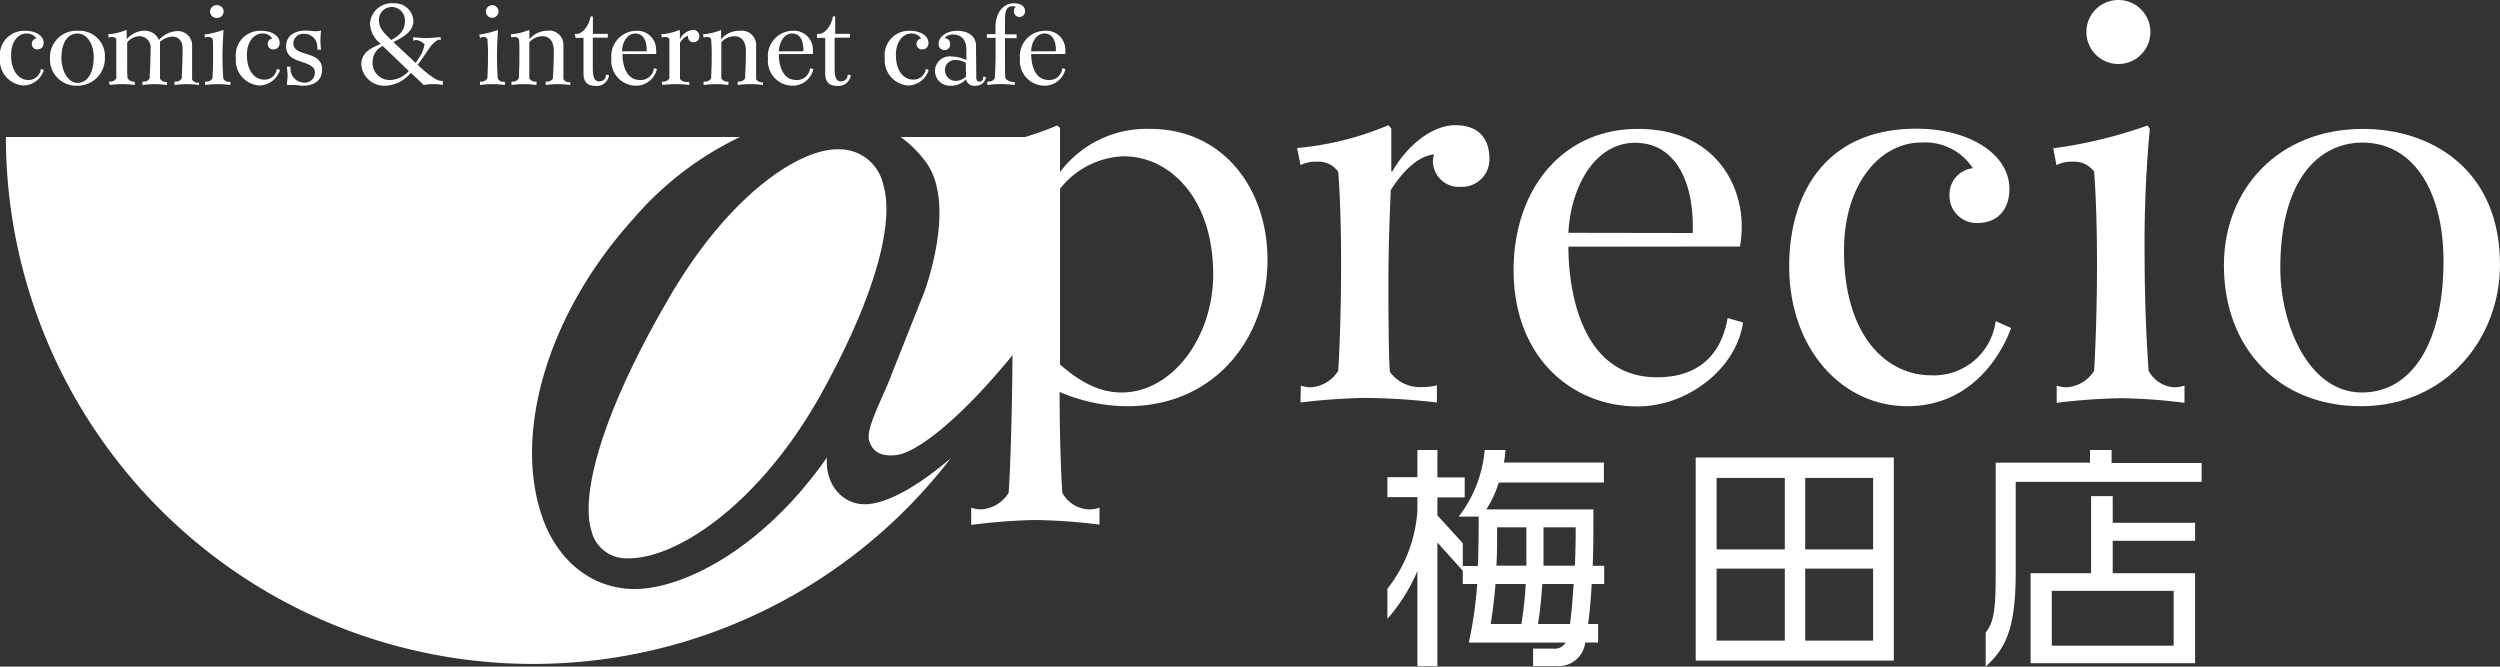
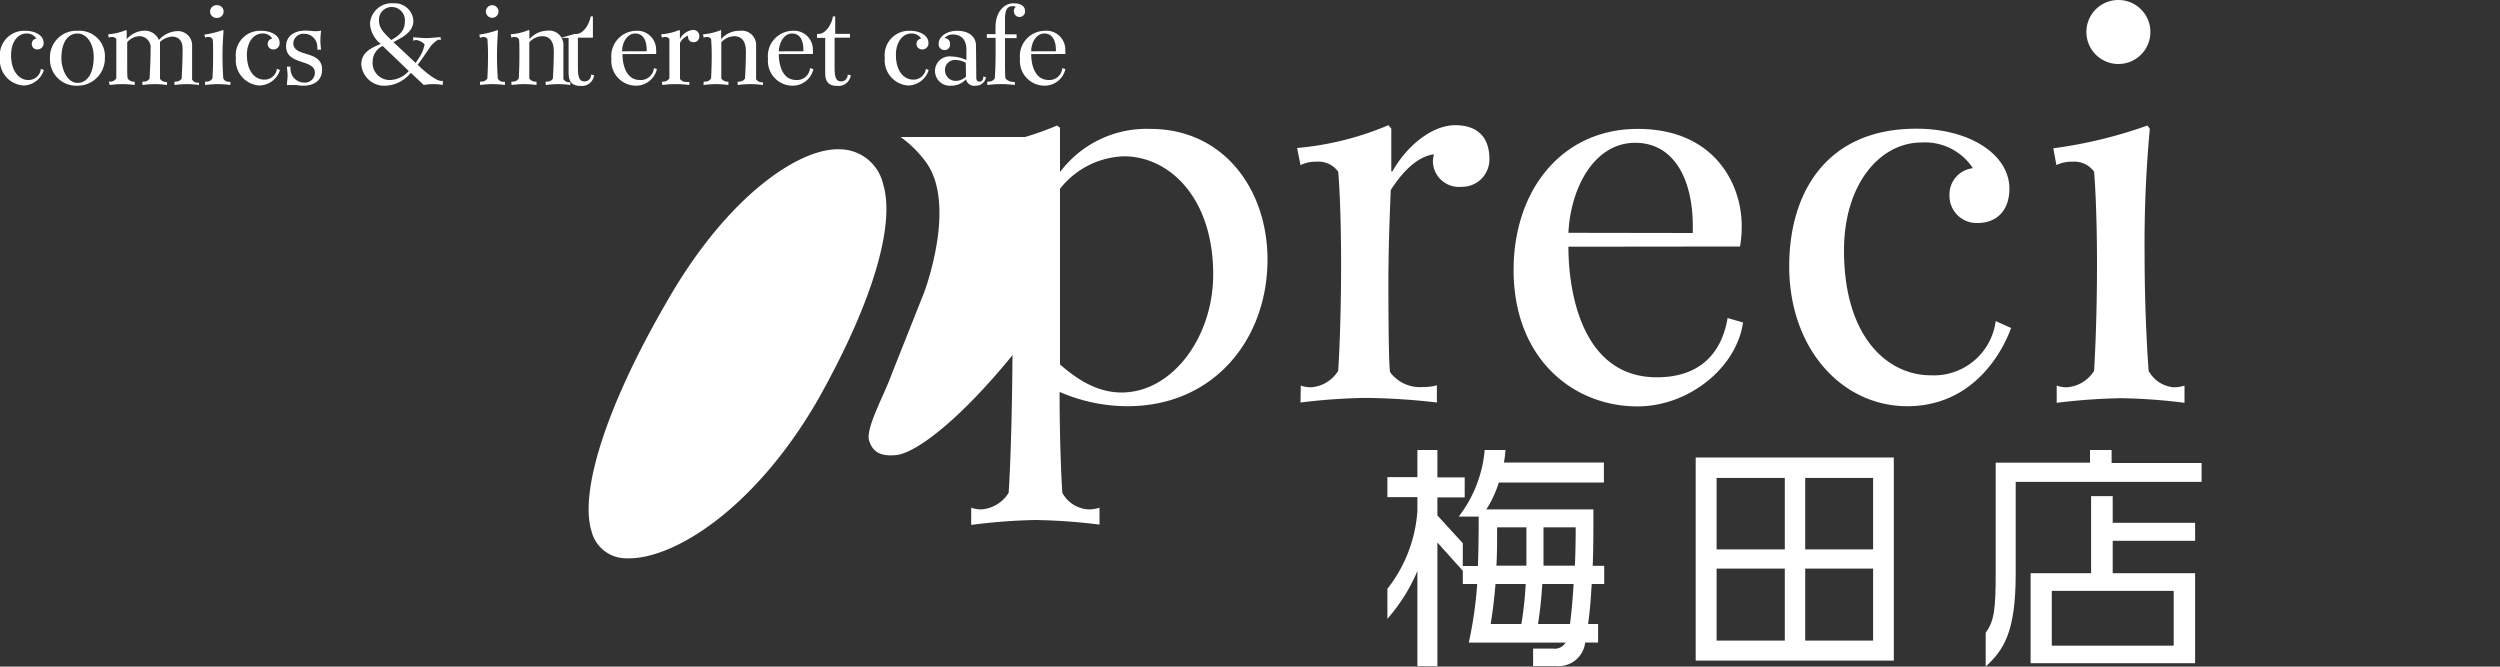
<svg xmlns="http://www.w3.org/2000/svg" width="250" height="66.66" viewBox="0 0 250 66.66">
  <rect x="0" y="0" width="250" height="66.66" fill="#333333" stroke="none" />
  <defs>
    <style>.cls-1{fill:#fff;}</style>
  </defs>
  <g id="レイヤー_2" data-name="レイヤー 2">
    <g id="レイヤー_1-2" data-name="レイヤー 1">
      <path class="cls-1" d="M4.39,7a2.2,2.2,0,0,1-2,1.55A2.52,2.52,0,0,1,0,5.8,2.43,2.43,0,0,1,2.52,3.08c1.08,0,1.84.51,1.84,1.18a.61.61,0,0,1-.63.68.53.53,0,0,1-.55-.55.51.51,0,0,1,.46-.53,1.12,1.12,0,0,0-1-.51c-.83,0-1.53.82-1.53,2.13C1.09,7.22,2,8,2.8,8A1.24,1.24,0,0,0,4.09,6.88Z" />
      <path class="cls-1" d="M9.37,5.7c0,1.58-.61,2.59-1.62,2.59S6.14,6.94,6.14,5.83c0-1.76.76-2.48,1.62-2.48S9.37,4.28,9.37,5.7Zm1.12.06A2.54,2.54,0,0,0,7.78,3.08,2.63,2.63,0,0,0,5,5.78,2.63,2.63,0,0,0,7.73,8.57,2.73,2.73,0,0,0,10.49,5.76Z" />
      <path class="cls-1" d="M10.88,8.16l.2,0a.7.7,0,0,0,.55-.33c0-.15,0-1,0-2.1s0-1.72,0-1.83a.49.49,0,0,0-.43-.2.61.61,0,0,0-.32.07l-.07-.34A5.92,5.92,0,0,0,12.62,3l.05.07v.85h0a2.39,2.39,0,0,1,1.77-.85A1.52,1.52,0,0,1,15.89,4h0a2.58,2.58,0,0,1,1.71-.88,1.43,1.43,0,0,1,1.61,1.54c0,.54,0,1.21,0,2s0,1.23,0,1.3a.66.66,0,0,0,.51.31l.18,0V8.5a10,10,0,0,0-1.22-.09,10,10,0,0,0-1.23.09V8.16a.52.52,0,0,0,.18,0,.68.68,0,0,0,.54-.31c0-.12.09-1.64.09-3,0-.75-.39-1.19-1.06-1.19A2.05,2.05,0,0,0,16,4.19c0,.18,0,.88,0,1.64,0,1.22,0,2,0,2.05a.71.71,0,0,0,.51.31.58.58,0,0,0,.19,0V8.5a10,10,0,0,0-1.22-.09,10.19,10.19,0,0,0-1.24.09V8.16l.18,0a.66.66,0,0,0,.54-.31c0-.12.1-1.64.1-3a1.12,1.12,0,0,0-1.16-1.23,1.68,1.68,0,0,0-1.18.61c0,.11,0,1,0,1.9s0,1.62.05,1.72a.76.76,0,0,0,.5.31.64.64,0,0,0,.2,0V8.5a10.15,10.15,0,0,0-1.21-.09,11,11,0,0,0-1.28.09Z" />
      <path class="cls-1" d="M20.44,3.46A9.06,9.06,0,0,0,22.3,3l.05.07c0,.22-.1,1.23-.1,2.5s.07,2.15.08,2.28a.62.62,0,0,0,.49.33.83.83,0,0,0,.22,0V8.5a10.21,10.21,0,0,0-1.25-.09,10.86,10.86,0,0,0-1.28.09V8.16l.2,0a.66.66,0,0,0,.54-.33c0-.15.06-1,.06-2.1s0-1.72-.06-1.83a.46.46,0,0,0-.43-.2.59.59,0,0,0-.31.07ZM21.73.52a.63.63,0,0,1,.63.63.63.63,0,0,1-.63.64.64.64,0,1,1,0-1.27Z" />
      <path class="cls-1" d="M28,7a2.21,2.21,0,0,1-2.06,1.55A2.52,2.52,0,0,1,23.59,5.8a2.43,2.43,0,0,1,2.52-2.72c1.08,0,1.85.51,1.85,1.18a.61.61,0,0,1-.64.68.54.54,0,0,1-.55-.55.52.52,0,0,1,.46-.53,1.09,1.09,0,0,0-1-.51c-.83,0-1.54.82-1.54,2.13,0,1.74.88,2.48,1.71,2.48a1.23,1.23,0,0,0,1.29-1.08Z" />
      <path class="cls-1" d="M29.05,6.66a1.1,1.1,0,0,0,0,.27,1.38,1.38,0,0,0,1.36,1.33,1,1,0,0,0,1.08-1c0-1.37-2.88-.71-2.88-2.63,0-1.15,1-1.57,1.9-1.57.48,0,.75.06,1,.06a2.26,2.26,0,0,0,.6-.06,9.2,9.2,0,0,0-.07,1,7.51,7.51,0,0,0,.07.91h-.38a1,1,0,0,0,0-.3,1.3,1.3,0,0,0-1.31-1.29,1,1,0,0,0-1.09.93c0,1.48,2.88.64,2.88,2.65,0,1-.69,1.61-1.9,1.61a3.3,3.3,0,0,1-.61-.06,4.19,4.19,0,0,0-.47,0,4.41,4.41,0,0,0-.54,0c0-.32.07-.62.07-.93s-.05-.61-.07-.91Z" />
      <path class="cls-1" d="M39.15.7a1.33,1.33,0,0,1,1.34,1.43c0,.93-.54,1.41-1.36,1.87-.77-.73-1.23-1.2-1.23-1.94A1.27,1.27,0,0,1,39.15.7Zm3.23,7.8a5.06,5.06,0,0,1,1.9,0V8.09l-.17,0c-.59,0-2-1.25-2.34-1.62.35-.44.71-1,1.07-1.51a2.76,2.76,0,0,1,1-1,.42.42,0,0,1,.23.07V3.72c-.46,0-.92.09-1.38.09s-.91-.05-1.37-.09v.37A.55.55,0,0,1,41.61,4a1.38,1.38,0,0,1,.85.44A3.53,3.53,0,0,1,42,5.63c-.16.26-.34.53-.44.66L39.34,4.21c.9-.47,2-1,2-2.15a1.87,1.87,0,0,0-2-1.73A2.17,2.17,0,0,0,37,2.39a2.76,2.76,0,0,0,1.08,2c-.94.39-1.95.84-1.95,2.05A2.3,2.3,0,0,0,38.6,8.57a3.44,3.44,0,0,0,2.48-1.29Zm-1.5-1.4A2.62,2.62,0,0,1,39.05,8a1.71,1.71,0,0,1-1.78-1.92,1.7,1.7,0,0,1,1-1.48Z" />
      <path class="cls-1" d="M47.93,3.46A9.22,9.22,0,0,0,49.79,3l0,.07c0,.22-.09,1.23-.09,2.5s.07,2.15.08,2.28a.61.61,0,0,0,.5.33l.21,0V8.5a10.23,10.23,0,0,0-1.26-.09A11,11,0,0,0,48,8.5V8.16a.69.69,0,0,0,.2,0,.66.66,0,0,0,.54-.33c0-.15.06-1,.06-2.1a18.2,18.2,0,0,0-.06-1.83.45.45,0,0,0-.42-.2A.61.61,0,0,0,48,3.8ZM49.22.52a.63.63,0,0,1,.63.63.63.63,0,1,1-1.26,0A.63.63,0,0,1,49.22.52Z" />
      <path class="cls-1" d="M51.14,8.16a.64.64,0,0,0,.2,0,.66.66,0,0,0,.54-.33c0-.15.06-1,.06-2.1s0-1.72-.06-1.83a.46.46,0,0,0-.43-.2.59.59,0,0,0-.31.07l-.07-.34A5.92,5.92,0,0,0,52.88,3l.06.07v.85h0a2.41,2.41,0,0,1,1.78-.85,1.43,1.43,0,0,1,1.62,1.54c0,.54,0,1.21,0,2s0,1.23,0,1.3a.66.66,0,0,0,.5.31.58.58,0,0,0,.19,0V8.5a10,10,0,0,0-1.23-.09,10.33,10.33,0,0,0-1.23.09V8.16l.18,0a.65.65,0,0,0,.54-.31c0-.12.09-1.22.09-2.72,0-1.07-.48-1.51-1.15-1.51a1.79,1.79,0,0,0-1.3.61c0,.11,0,1,0,1.9s0,1.62,0,1.72a.78.78,0,0,0,.51.31.66.66,0,0,0,.21,0V8.5a10.48,10.48,0,0,0-1.23-.09,11,11,0,0,0-1.27.09Z" />
-       <path class="cls-1" d="M57.47,3.39a.58.58,0,0,0,.19,0c.68,0,1.3-1,1.4-1.75h.23l0,1.75h1.49v.38h-1.5c0,.88,0,1.86,0,3s.24,1.37.68,1.37a.65.65,0,0,0,.64-.68l.3.06a1.23,1.23,0,0,1-1.36,1.07c-.92,0-1.19-.5-1.19-1.31V3.79h-.79Z" />
+       <path class="cls-1" d="M57.47,3.39a.58.58,0,0,0,.19,0c.68,0,1.3-1,1.4-1.75h.23l0,1.75v.38h-1.5c0,.88,0,1.86,0,3s.24,1.37.68,1.37a.65.65,0,0,0,.64-.68l.3.06a1.23,1.23,0,0,1-1.36,1.07c-.92,0-1.19-.5-1.19-1.31V3.79h-.79Z" />
      <path class="cls-1" d="M62.21,5.13c0-.9.52-1.78,1.32-1.78s1.14.72,1.14,1.64v.14Zm3.4.27a1.63,1.63,0,0,0,0-.41,1.88,1.88,0,0,0-2-1.91,2.53,2.53,0,0,0-2.47,2.79,2.48,2.48,0,0,0,2.46,2.7,2.14,2.14,0,0,0,2.09-1.66l-.3-.1A1.31,1.31,0,0,1,64,8c-1.49,0-1.75-1.71-1.75-2.59Z" />
      <path class="cls-1" d="M66.19,8.16a.71.71,0,0,0,.21,0,.7.7,0,0,0,.54-.33c0-.15,0-1,0-2.1s0-1.72,0-1.83a.49.49,0,0,0-.44-.2.59.59,0,0,0-.31.07l-.07-.34A5.92,5.92,0,0,0,67.93,3l.06.07v.85h0A1.65,1.65,0,0,1,69.25,3a.6.6,0,0,1,.68.66.55.55,0,0,1-.56.56.51.51,0,0,1-.56-.51.68.68,0,0,1,0-.14A1.44,1.44,0,0,0,68,4.3c0,.09,0,1,0,1.8,0,1,0,1.71,0,1.8a.74.74,0,0,0,.65.29,1.14,1.14,0,0,0,.28,0V8.5a12.12,12.12,0,0,0-1.42-.09,11,11,0,0,0-1.28.09Z" />
      <path class="cls-1" d="M70.37,8.16l.2,0a.66.66,0,0,0,.54-.33c0-.15.06-1,.06-2.1a18.2,18.2,0,0,0-.06-1.83.46.46,0,0,0-.43-.2.59.59,0,0,0-.31.07l-.07-.34A5.92,5.92,0,0,0,72.11,3l0,.07v.85h0A2.37,2.37,0,0,1,74,3.08a1.43,1.43,0,0,1,1.61,1.54c0,.54,0,1.21,0,2s0,1.23,0,1.3a.71.71,0,0,0,.51.31.48.48,0,0,0,.18,0V8.5A9.73,9.73,0,0,0,75,8.41a10.33,10.33,0,0,0-1.23.09V8.16a.57.57,0,0,0,.18,0,.71.71,0,0,0,.55-.31c0-.12.09-1.22.09-2.72,0-1.07-.49-1.51-1.16-1.51a1.84,1.84,0,0,0-1.3.61c0,.11,0,1,0,1.9s0,1.62,0,1.72a.78.78,0,0,0,.52.31.54.54,0,0,0,.19,0V8.5a10.31,10.31,0,0,0-1.22-.09,11,11,0,0,0-1.27.09Z" />
      <path class="cls-1" d="M77.88,5.13c.05-.9.52-1.78,1.33-1.78s1.13.72,1.13,1.64v.14Zm3.41.27a3.88,3.88,0,0,0,0-.41,1.89,1.89,0,0,0-2.06-1.91A2.52,2.52,0,0,0,76.8,5.87a2.47,2.47,0,0,0,2.45,2.7,2.13,2.13,0,0,0,2.09-1.66L81,6.81A1.29,1.29,0,0,1,79.63,8c-1.49,0-1.75-1.71-1.75-2.59Z" />
      <path class="cls-1" d="M81.7,3.39a.62.62,0,0,0,.19,0c.68,0,1.3-1,1.4-1.75h.23l0,1.75H85v.38H83.46c0,.88,0,1.86,0,3s.23,1.37.68,1.37a.65.65,0,0,0,.63-.68l.31.06a1.24,1.24,0,0,1-1.36,1.07c-.93,0-1.2-.5-1.2-1.31V3.79H81.7Z" />
      <path class="cls-1" d="M92.87,7a2.2,2.2,0,0,1-2.05,1.55A2.52,2.52,0,0,1,88.48,5.8,2.43,2.43,0,0,1,91,3.08c1.07,0,1.84.51,1.84,1.18a.6.6,0,0,1-.63.68.54.54,0,0,1-.56-.55.52.52,0,0,1,.47-.53,1.12,1.12,0,0,0-1-.51c-.82,0-1.53.82-1.53,2.13,0,1.74.88,2.48,1.71,2.48a1.24,1.24,0,0,0,1.29-1.08Z" />
      <path class="cls-1" d="M96.6,7.66a1.54,1.54,0,0,1-1,.43,1.07,1.07,0,0,1-1.1-1A1,1,0,0,1,95.58,6a2.17,2.17,0,0,1,1,.28Zm1-3.08c0-1-.82-1.5-1.89-1.5s-1.84.61-1.84,1.26A.56.56,0,0,0,94.4,5,.53.53,0,0,0,95,4.39a.53.53,0,0,0-.56-.57,1.09,1.09,0,0,1,.85-.37c.86,0,1.35.55,1.35,1.51V6a3.78,3.78,0,0,0-1.48-.35A1.46,1.46,0,0,0,93.5,7.15a1.48,1.48,0,0,0,1.59,1.42,2,2,0,0,0,1.51-.64.85.85,0,0,0,1,.64,1,1,0,0,0,1-.85l-.27-.07c0,.11,0,.51-.39.51-.18,0-.31-.1-.31-.4Z" />
      <path class="cls-1" d="M98.68,3.41h.87c0-.14,0-.54,0-.68,0-1.5.82-2.4,1.81-2.4.81,0,1.15.35,1.15.81a.56.56,0,0,1-1.12,0,.5.5,0,0,1,.19-.45.54.54,0,0,0-.32-.07c-.45,0-.76.24-.76,1.28,0,.66,0,1.1,0,1.53h1.16v.38h-1.16V5.25c0,1.68,0,2.45.06,2.61a1.08,1.08,0,0,0,.71.33.71.71,0,0,0,.21,0V8.5a10.55,10.55,0,0,0-2.75,0V8.16l.21,0a.68.68,0,0,0,.54-.33c0-.1.08-1.06.08-2.47V3.79h-.87Z" />
      <path class="cls-1" d="M103.12,5.13c0-.9.52-1.78,1.32-1.78s1.15.72,1.15,1.64v.14Zm3.41.27a2.29,2.29,0,0,0,0-.41,1.89,1.89,0,0,0-2.06-1.91A2.52,2.52,0,0,0,102,5.87a2.47,2.47,0,0,0,2.45,2.7,2.13,2.13,0,0,0,2.09-1.66l-.31-.1A1.29,1.29,0,0,1,104.88,8c-1.5,0-1.76-1.71-1.76-2.59Z" />
      <path class="cls-1" d="M90.06,13.7a11.37,11.37,0,0,1,2.42,2.36c3.34,4.25-.08,13.22-.08,13.22l-3.21,8.08c-.73,2.08-2.65,5.45-2.28,6.69s1.29,1.6,2.69,1.46c1.94-.18,6.32-3.44,11.72-10.08A52.56,52.56,0,0,0,106,13.7Z" />
      <path class="cls-1" d="M66.78,30C60.27,41.19,58,49.41,59.15,53.11a3.57,3.57,0,0,0,3.5,2.72C67.25,56,75.39,51,81.73,40.08c5.76-10.21,7.76-17.78,6.59-21.64a4.48,4.48,0,0,0-4.4-3.51C80,14.8,72.85,19.45,66.78,30Z" />
-       <path class="cls-1" d="M86.69,50.42c-2.35.13-4.19-1.88-4-4.66C76.1,55.17,67.91,59.06,63.17,58.9,58.85,58.75,55.39,55.74,54,51c-2.47-8.19.86-19.73,9.3-29.08A32.53,32.53,0,0,1,74,13.7H.59A52.71,52.71,0,0,0,95.08,45.82C91.83,48.6,88.8,50.31,86.69,50.42Z" />
      <path class="cls-1" d="M106,18.88a8.47,8.47,0,0,1,6.38-3.25c4.57,0,8.94,4.16,8.94,11.81,0,6.28-4.09,11.81-9.17,11.81-2.85,0-5-1.83-6.15-2.8Zm0-6.1-.29-.23a30.17,30.17,0,0,1-9.13,2.28l.4,1.71a3.2,3.2,0,0,1,1.43-.34,3.59,3.59,0,0,1,2.22.86c.17.51.63,5.47.63,15.23,0,10.49-.34,16.43-.4,17a3.49,3.49,0,0,1-2.74,1.65,3.13,3.13,0,0,1-1-.17v1.72A58.44,58.44,0,0,1,103.5,52a58.27,58.27,0,0,1,6.45.46V50.77a3.43,3.43,0,0,1-1.08.17,3.15,3.15,0,0,1-2.63-1.65c-.06-.57-.28-4.68-.28-10.1a17,17,0,0,0,6.79,1.43c8.67,0,14-6.73,14-14.66,0-7-4.37-13.07-11.72-13.07a10.82,10.82,0,0,0-9,4.28H106Z" />
      <path class="cls-1" d="M130.08,38.56a3.13,3.13,0,0,0,1,.17,3.47,3.47,0,0,0,2.74-1.65c.06-.8.29-5,.29-10.61s-.23-8.73-.29-9.3a2.43,2.43,0,0,0-2.17-1,3.45,3.45,0,0,0-1.6.34l-.34-1.71a30.1,30.1,0,0,0,9.13-2.28l.29.34v4.28h.11c1.48-2.62,4-4.62,6.28-4.62,2.39,0,3.42,1.37,3.42,3.36a2.73,2.73,0,0,1-2.8,2.8,2.6,2.6,0,0,1-2.85-2.57,3.21,3.21,0,0,1,.11-.68c-1.82.23-3.36,2.05-4.33,3.59,0,.46-.23,4.91-.23,9.13,0,4.91.06,8.62.17,9.07a3.72,3.72,0,0,0,3.31,1.48,4.8,4.8,0,0,0,1.37-.17v1.72a66.74,66.74,0,0,0-7.19-.46,60.8,60.8,0,0,0-6.45.46Z" />
      <path class="cls-1" d="M156.84,23.28c.23-4.57,2.62-9,6.68-9,3.88,0,5.76,3.65,5.76,8.33v.69ZM174,24.65a11.11,11.11,0,0,0,.17-2.06c0-4.27-2.8-9.7-10.39-9.7S151.36,19,151.36,27c0,8.85,5.94,13.64,12.39,13.64,5.13,0,9.92-3.88,10.55-8.39l-1.54-.45c-.57,3.42-2.68,5.93-7.07,5.93-7.54,0-8.85-8.62-8.85-13.06Z" />
      <path class="cls-1" d="M201.11,32.8c-1,2.74-4,7.82-10.38,7.82-6.56,0-11.81-5.77-11.81-14,0-7.13,3.54-13.75,12.72-13.75,5.42,0,9.3,2.63,9.3,6,0,2.17-1.26,3.43-3.19,3.43a2.71,2.71,0,0,1-2.8-2.8,2.63,2.63,0,0,1,2.34-2.68,5.72,5.72,0,0,0-5.14-2.57c-4.16,0-7.75,4.17-7.75,10.79,0,8.78,4.44,12.49,8.67,12.49a6.23,6.23,0,0,0,6.5-5.42Z" />
      <path class="cls-1" d="M205.33,14.83a46,46,0,0,0,9.42-2.28l.23.34a124.79,124.79,0,0,0-.52,12.67c0,6,.35,10.84.4,11.52a3.16,3.16,0,0,0,2.51,1.65,3.38,3.38,0,0,0,1.08-.17v1.72a56.43,56.43,0,0,0-6.33-.46,60.8,60.8,0,0,0-6.45.46V38.56a3.09,3.09,0,0,0,1,.17,3.49,3.49,0,0,0,2.74-1.65c.05-.8.29-5,.29-10.61s-.24-8.73-.29-9.3a2.44,2.44,0,0,0-2.17-1,3.45,3.45,0,0,0-1.6.34ZM211.84,0a3.2,3.2,0,1,1-3.2,3.2A3.19,3.19,0,0,1,211.84,0Z" />
-       <path class="cls-1" d="M244.35,26.13c0,8-3.08,13.12-8.16,13.12-5.36,0-8.16-6.84-8.16-12.44,0-8.9,3.88-12.55,8.22-12.55C241.27,14.26,244.35,19,244.35,26.13Zm5.65.34c0-9.64-7-13.58-13.69-13.58-8.51,0-13.92,6.05-13.92,13.64,0,8.27,5.48,14.09,13.69,14.09C244.69,40.62,250,33.77,250,26.47Z" />
      <path class="cls-1" d="M159.17,58.4c-.09,1.63-.21,2.93-.36,4h1v1.85h-1.29a2.67,2.67,0,0,1-2.89,2.35h-2.32V64.86h2a1.26,1.26,0,0,0,1.25-.6h-9.68a40.35,40.35,0,0,0,.84-5.86h-1.44V57.08l-2.54-2.83V66.61h-2V57.1a17.66,17.66,0,0,1-3,4.78v-3a14.14,14.14,0,0,0,3-7.78V49.71h-3v-2h3V45h2v2.74h2.73v2h-2.73v1.8l2.54,2.78v2.28h1.51c.05-1.34.08-2.93.08-4.94h-2A12.7,12.7,0,0,0,148.47,45h2.08a9.47,9.47,0,0,1-.16,1.25h10v2H149.88a10.84,10.84,0,0,1-1.25,2.69h10.71c0,2.21,0,4.08-.07,5.64h1.15V58.4Zm-9.62,0c-.12,1.46-.27,2.66-.48,4h3.07a35.94,35.94,0,0,0,.43-4Zm.16-5.67c0,1.52,0,2.76-.07,3.84h3c0-1,0-2.3,0-3.84Zm4.52,5.67c-.1,1.49-.22,2.69-.43,4H157c.15-1.13.27-2.45.36-4Zm.12-5.67c0,1.52,0,2.76,0,3.84h3.14c.05-1.15.08-2.42.08-3.84Z" />
      <path class="cls-1" d="M169.57,66.06V45.75h19.81V66.06Zm8.91-18.27h-6.82v7.15h6.82Zm0,9.07h-6.82v7.2h6.82Zm8.83-9.07h-6.79v7.15h6.79Zm0,9.07h-6.79v7.2h6.79Z" />
      <path class="cls-1" d="M201.57,48.19v9.2c0,5.88-1.22,7.61-3,9.27V63.27c.85-1.15,1-2.35,1-6v-11H209V45h2.16v1.3h9v1.89Zm1.49,18.13v-9h6.05V49.61h2.16v2.67h8.24v1.8h-8.24v3.24h8.24v9Zm14.31-7.23H205.18v5.48h12.19Z" />
    </g>
  </g>
</svg>